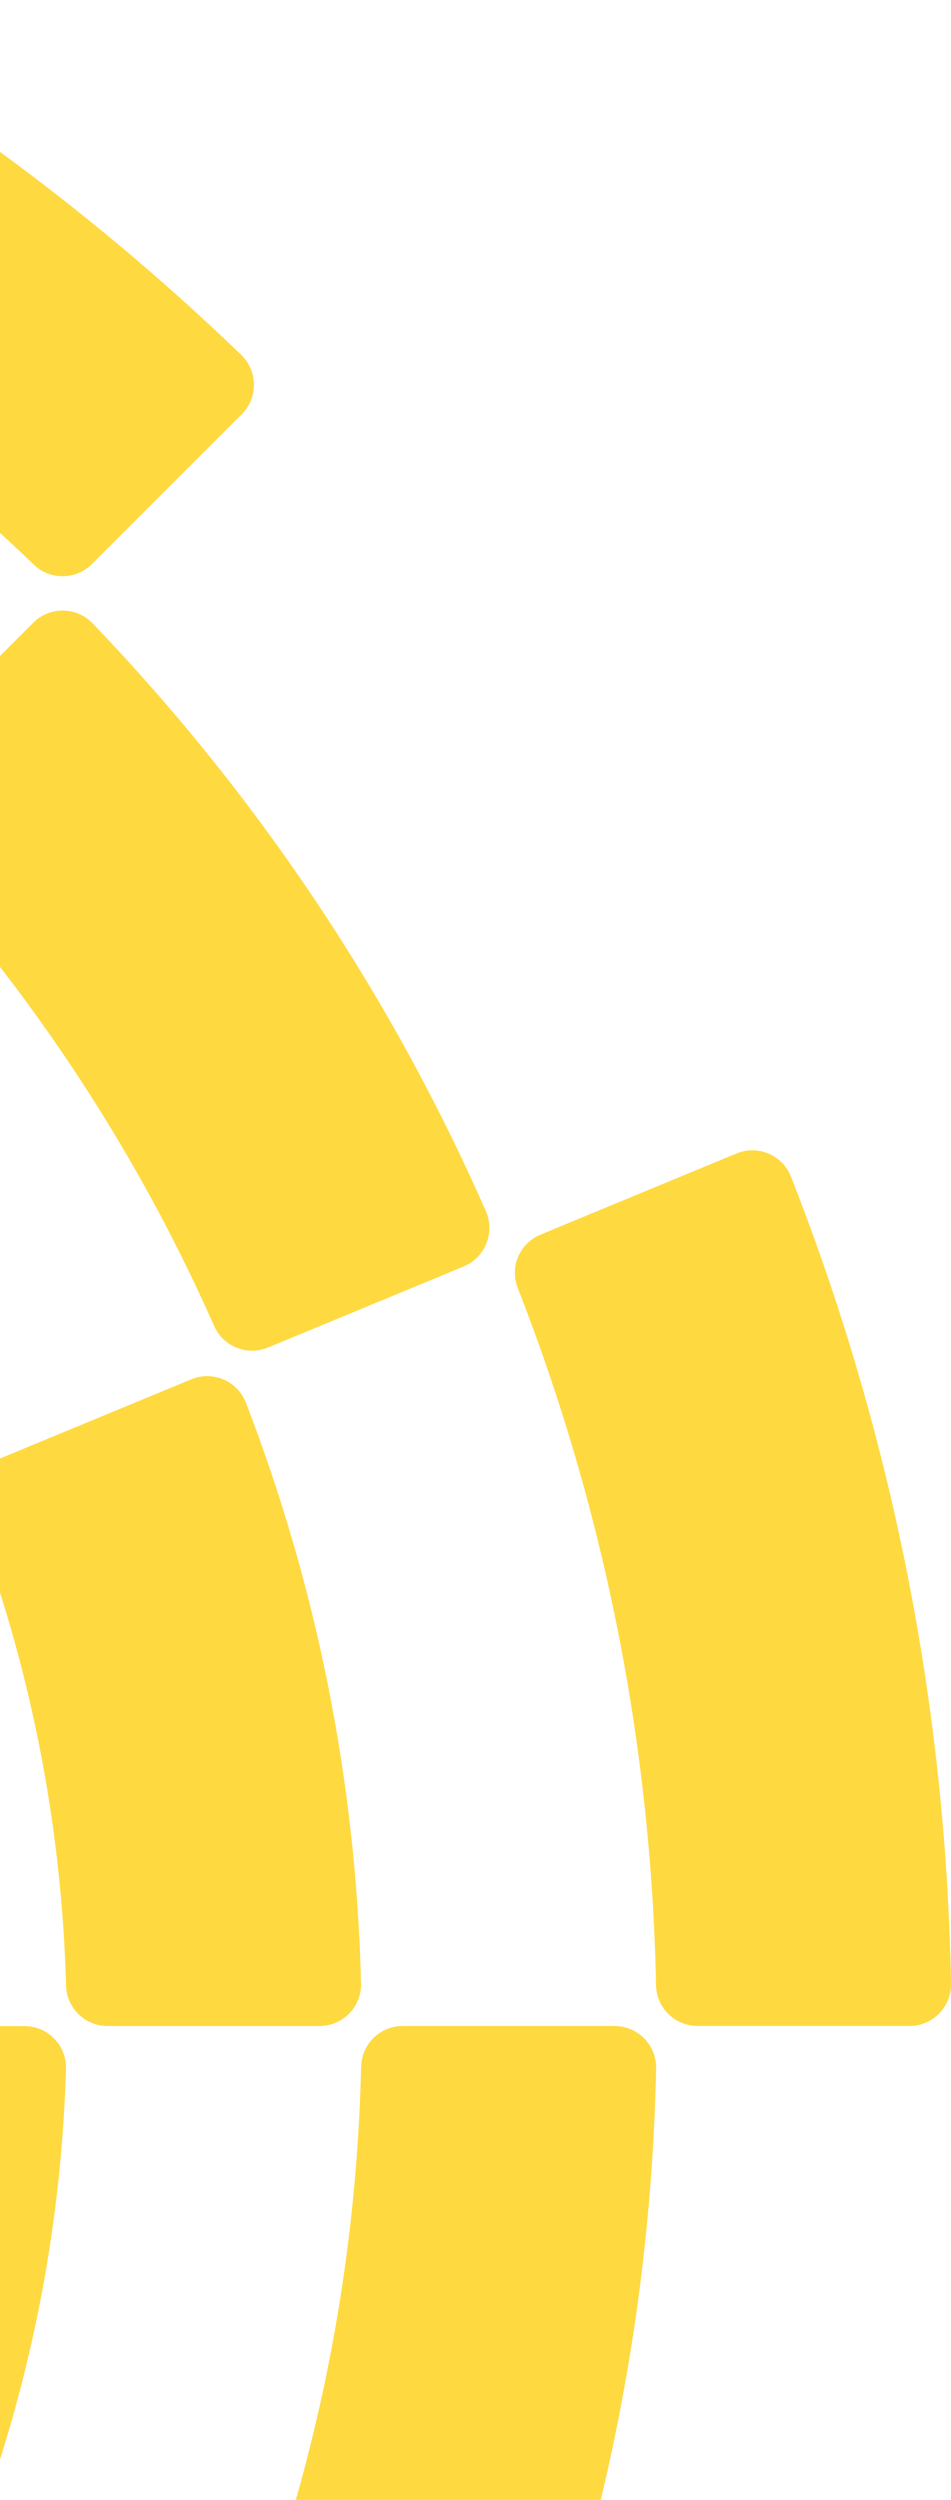
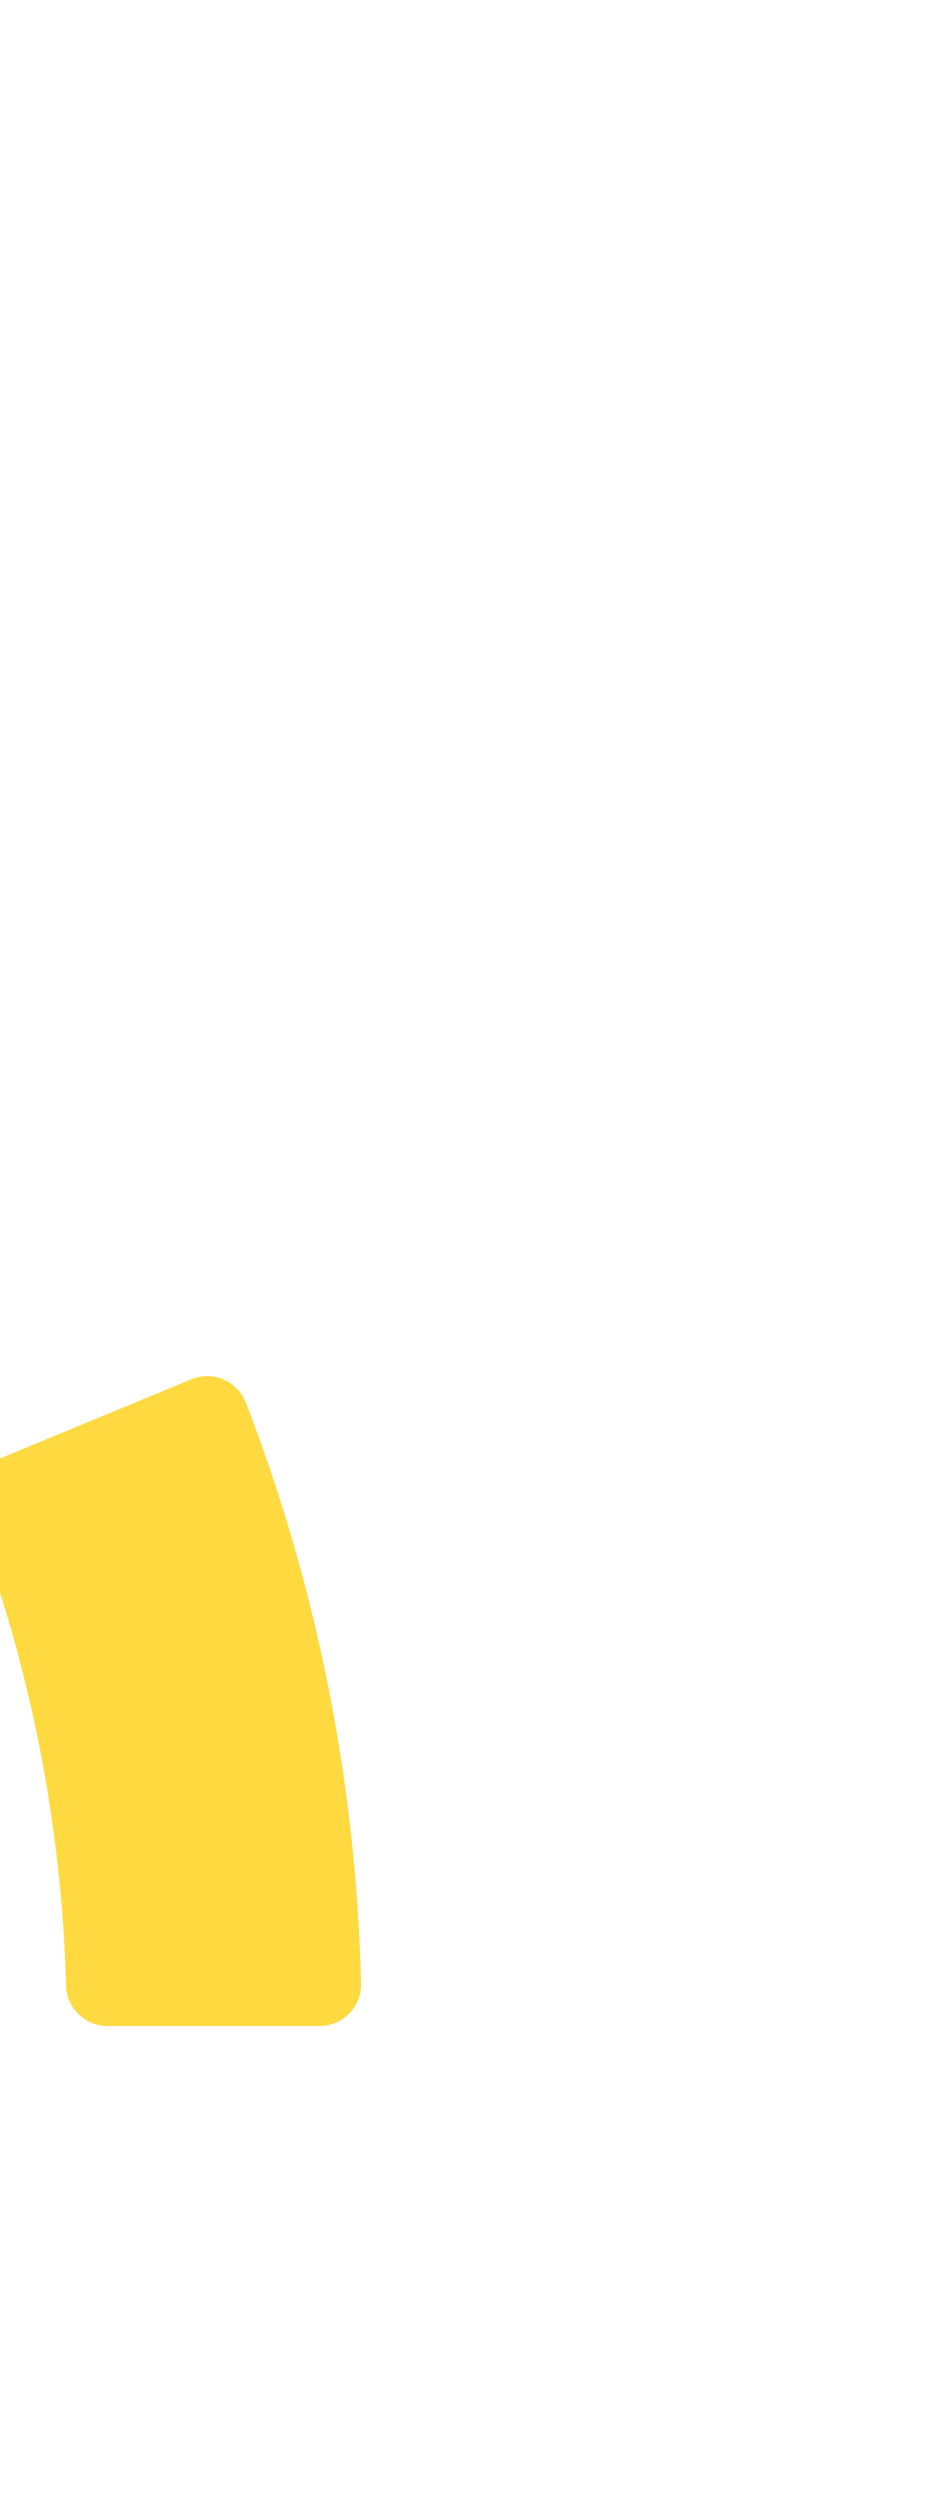
<svg xmlns="http://www.w3.org/2000/svg" width="202" height="531" viewBox="0 0 202 531" fill="none">
  <g clip-path="url(#clip0_12842_131046)">
    <g opacity="0.75">
-       <path d="M19.528 119.811L51.359 87.979C54.853 84.485 54.789 78.802 51.231 75.372C9.287 34.926 -39.821 1.87 -93.985 -21.766C-98.51 -23.746 -103.791 -21.621 -105.691 -17.064L-122.919 24.541C-124.755 28.953 -122.726 34.041 -118.346 35.973C-71.556 56.486 -29.114 85.065 7.21 119.956C10.656 123.273 16.13 123.192 19.528 119.811Z" fill="#FFCC00" />
-       <path d="M148.16 430.338H193.178C198.121 430.338 202.098 426.264 202.002 421.321C200.923 360.91 188.944 303.171 168.012 249.941C166.209 245.336 160.976 243.114 156.419 245.014L114.814 262.242C110.386 264.078 108.229 269.101 109.968 273.561C127.985 319.626 138.322 369.524 139.352 421.724C139.449 426.506 143.378 430.322 148.16 430.322V430.338Z" fill="#FFCC00" />
-       <path d="M56.898 286.233L98.503 269.005C103.076 267.105 105.185 261.808 103.205 257.267C82.772 210.767 54.354 168.582 19.688 132.419C16.259 128.845 10.559 128.764 7.065 132.274L-24.767 164.106C-28.148 167.487 -28.212 172.946 -24.912 176.407C4.231 206.951 28.174 242.503 45.482 281.644C47.414 286.024 52.486 288.053 56.898 286.217V286.233Z" fill="#FFCC00" />
-       <path d="M76.703 438.936C75.704 482.65 67.058 524.465 52.084 563.124C50.361 567.584 52.503 572.607 56.931 574.443L98.536 591.671C103.109 593.571 108.341 591.317 110.145 586.712C128.017 540.888 138.289 491.264 139.368 439.371C139.465 434.411 135.504 430.338 130.545 430.338H85.526C80.744 430.338 76.832 434.154 76.719 438.936H76.703Z" fill="#FFCC00" />
      <path d="M-5.848 321.495C6.099 352.779 13.071 386.527 14.037 421.773C14.166 426.539 18.062 430.339 22.844 430.339H67.863C72.822 430.339 76.815 426.249 76.686 421.29C75.64 377.881 67.058 336.356 52.229 297.939C50.442 293.318 45.193 291.08 40.62 292.98L-0.985 310.208C-5.397 312.028 -7.538 317.035 -5.832 321.495H-5.848Z" fill="#FFCC00" />
-       <path d="M-58.917 526.477L-17.295 543.721C-12.707 545.621 -7.442 543.367 -5.67 538.714C6.116 507.719 12.991 474.31 14.021 439.435C14.166 434.459 10.173 430.354 5.198 430.354H-39.837C-44.587 430.354 -48.467 434.137 -48.628 438.887C-49.562 465.663 -54.827 491.345 -63.763 515.239C-65.438 519.699 -63.296 524.674 -58.901 526.493L-58.917 526.477Z" fill="#FFCC00" />
    </g>
  </g>
  <defs>
    <clipPath id="clip0_12842_131046">
      <rect width="202" height="531" fill="white" />
    </clipPath>
  </defs>
</svg>